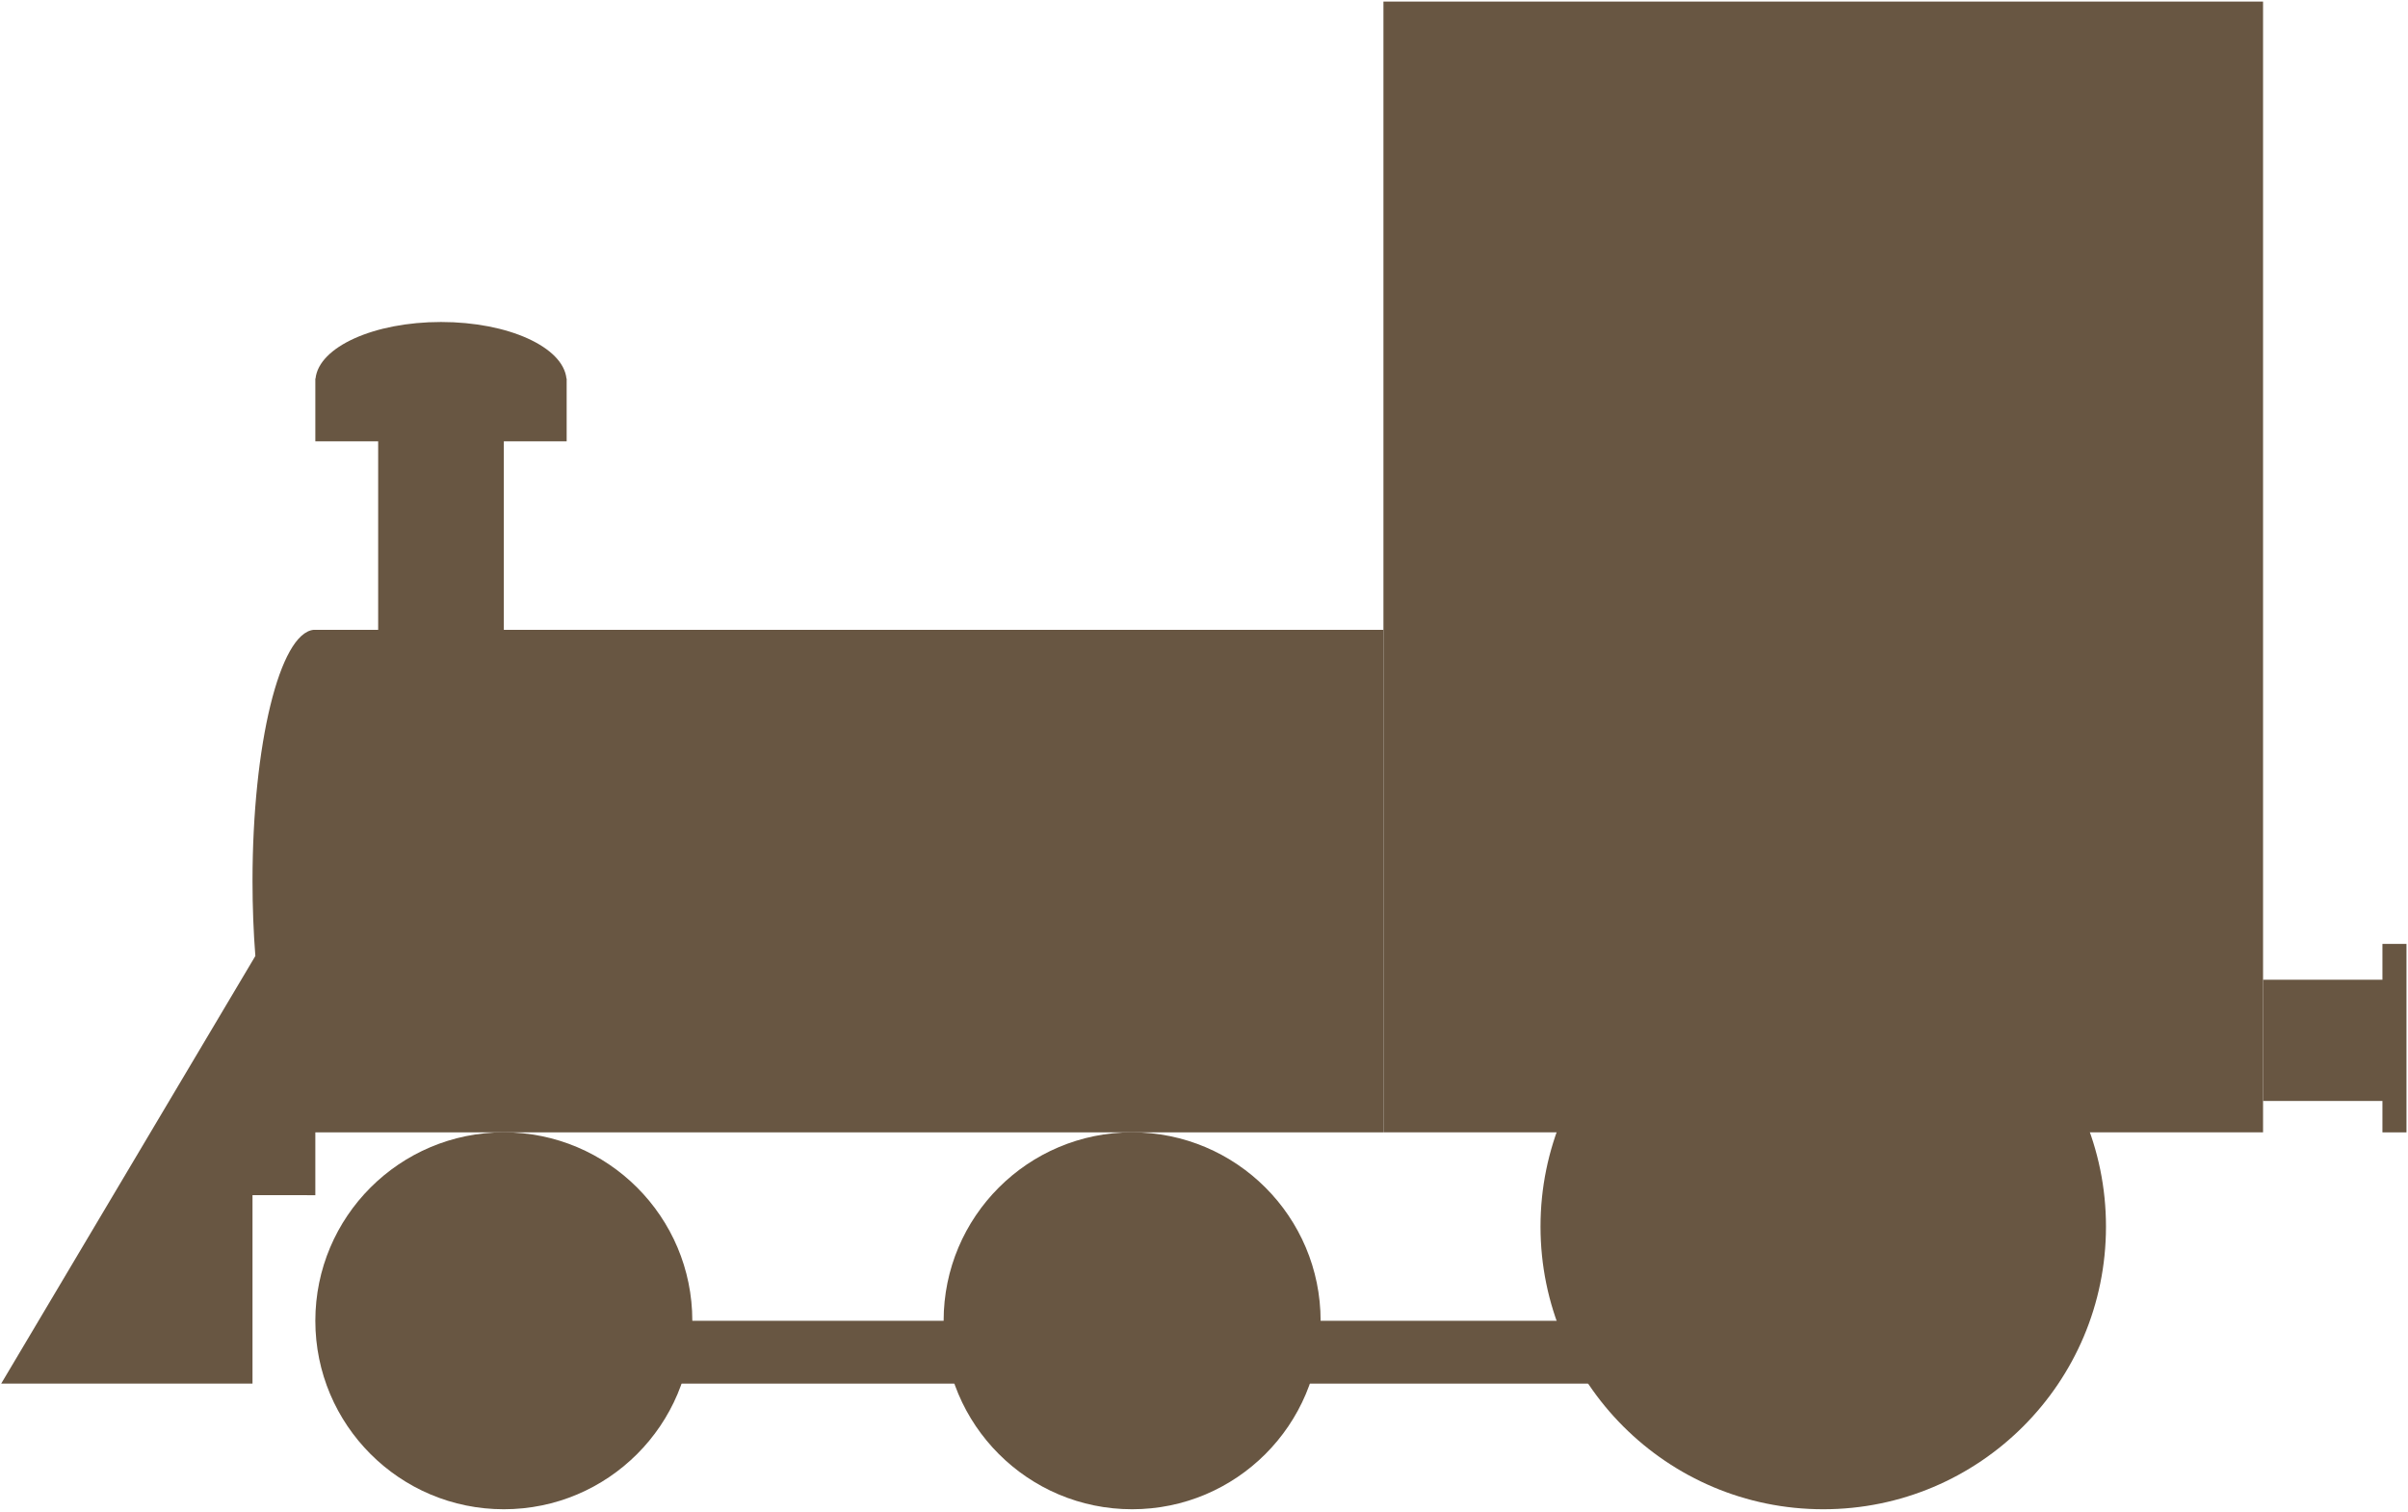
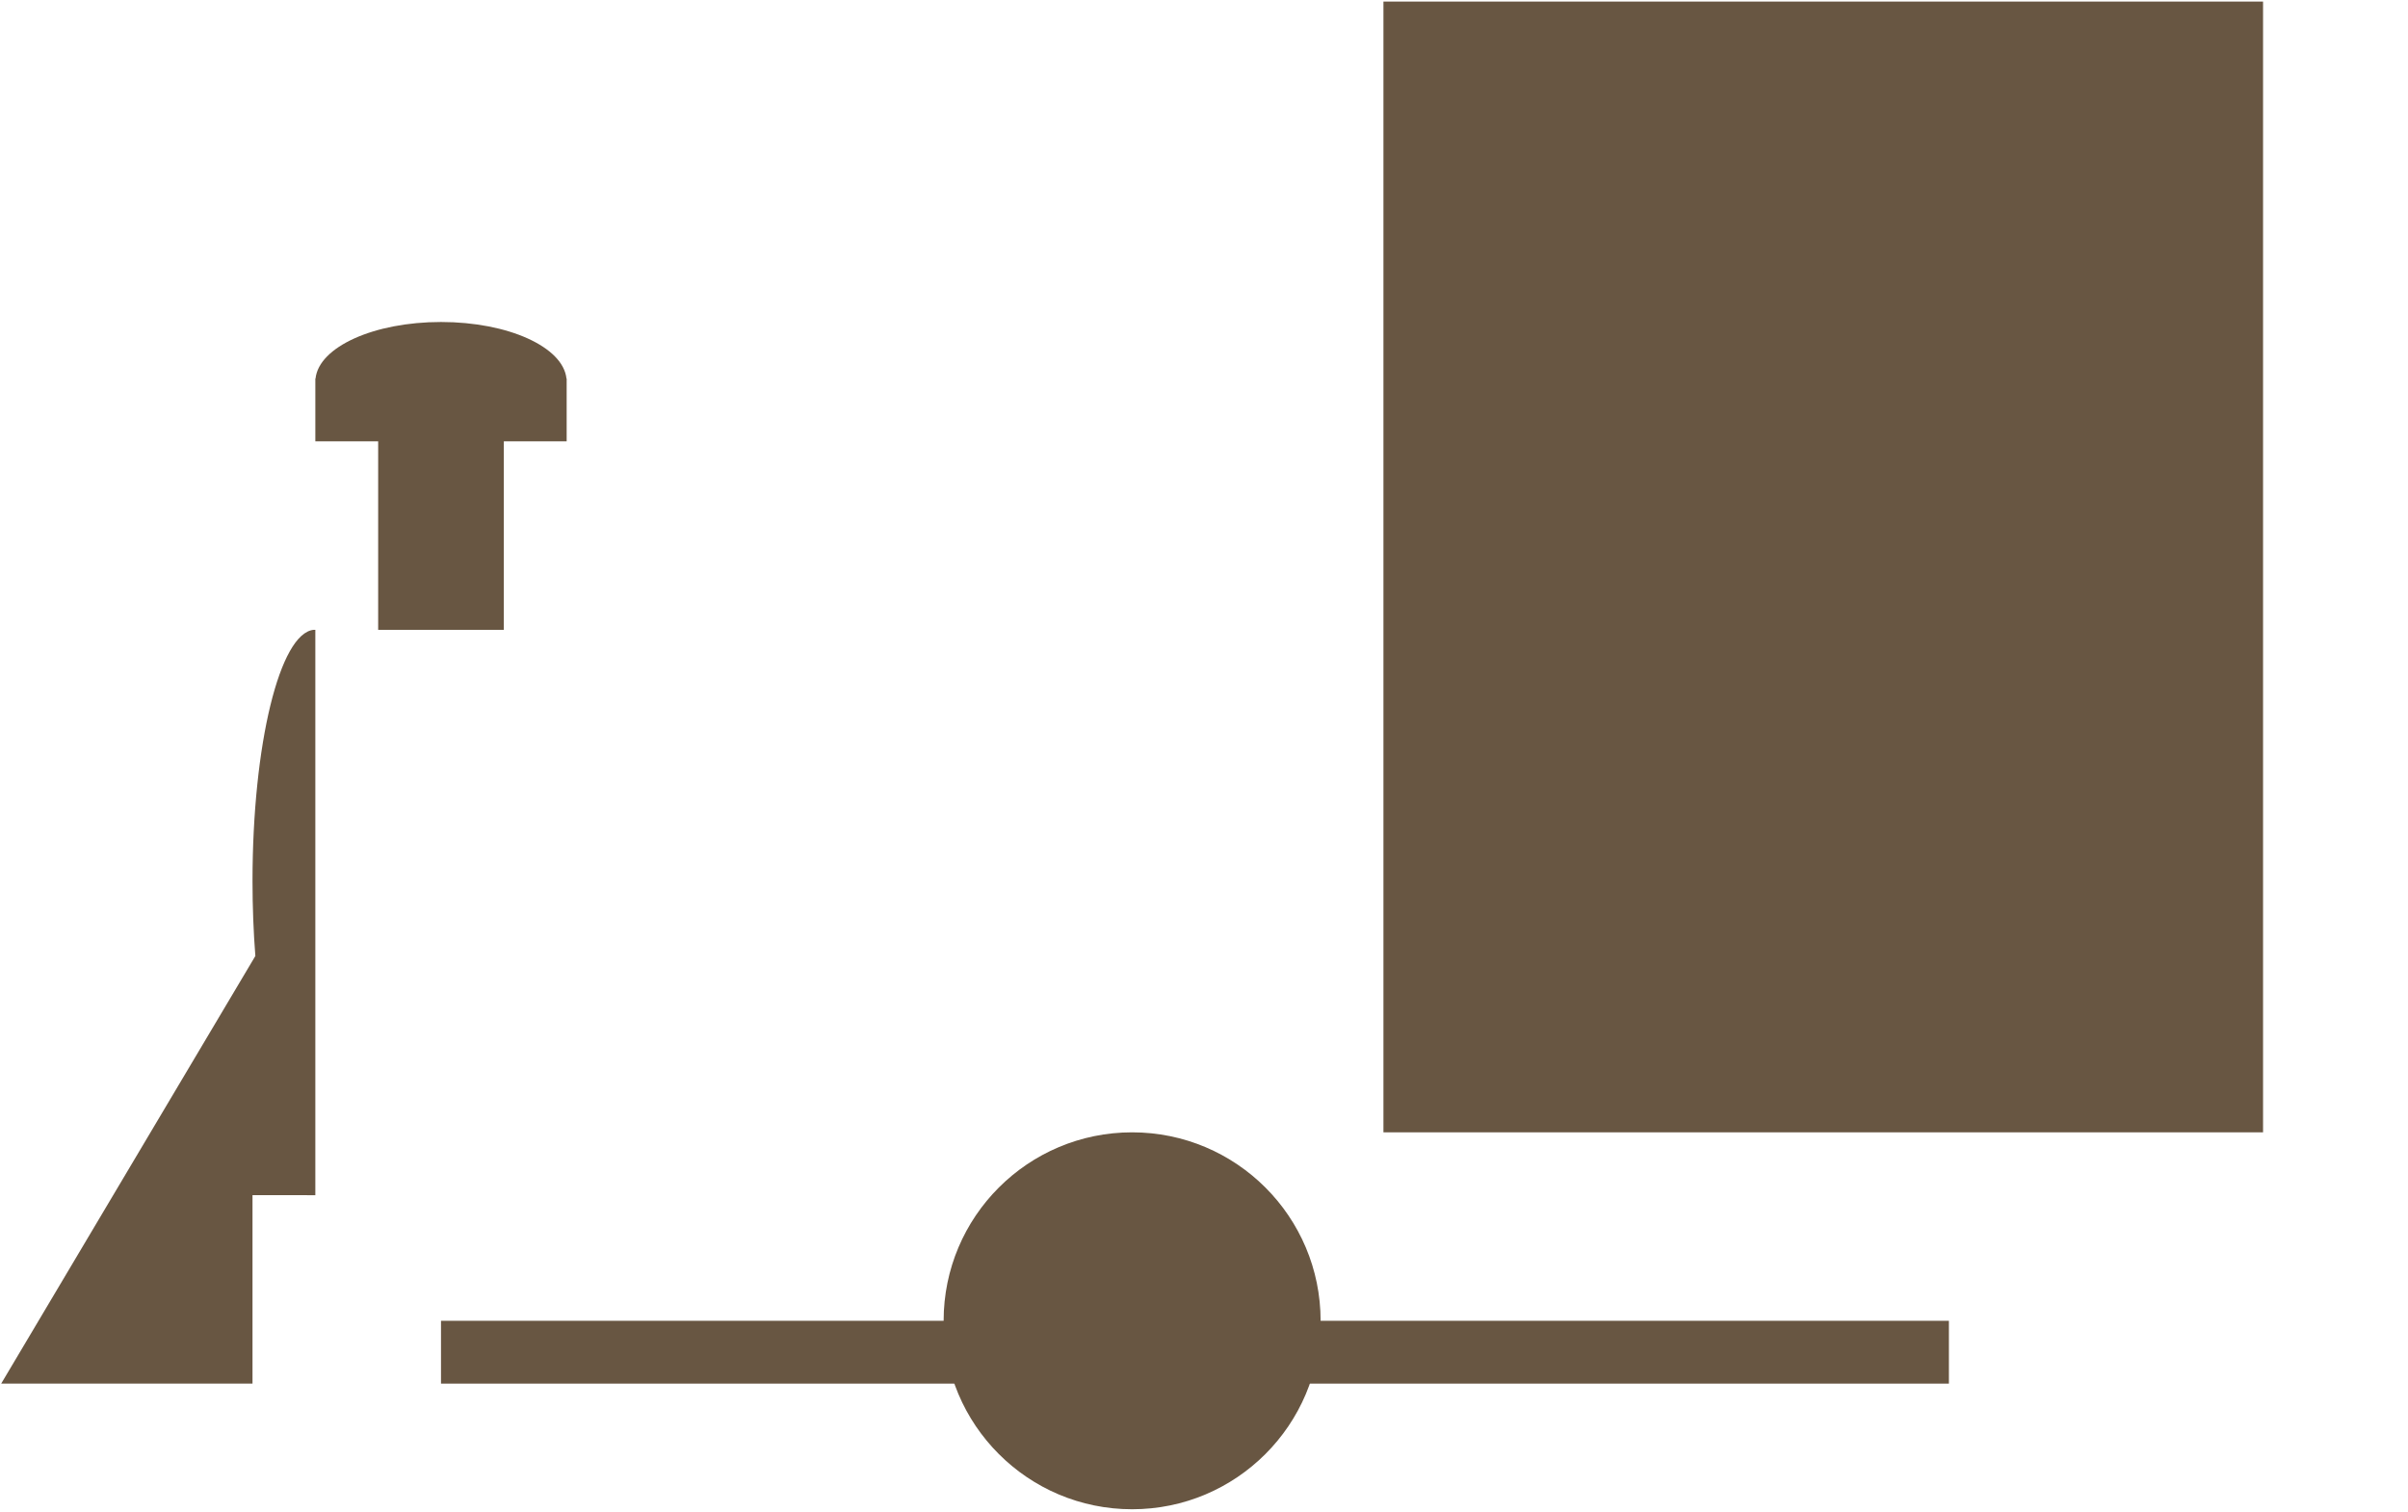
<svg xmlns="http://www.w3.org/2000/svg" width="766.52" height="481.25">
  <g>
    <title>Layer 1</title>
    <g id="layer1">
      <g id="g3818">
-         <path id="path2987" fill="#685642" d="m99.848,200.513c-10.807,1.095 -19.469,36.508 -19.469,80c0,8.307 0.319,16.31 0.906,23.844l-80.906,136.143l80,0l0,-60l20,0.013l0,-20l340,0l0,-160l-339.469,0c-0.171,-0.017 -0.358,0 -0.531,0c-0.173,0 -0.36,-0.017 -0.531,0l0,0z" />
+         <path id="path2987" fill="#685642" d="m99.848,200.513c-10.807,1.095 -19.469,36.508 -19.469,80c0,8.307 0.319,16.31 0.906,23.844l-80.906,136.143l80,0l0,-60l20,0.013l0,-20l0,-160l-339.469,0c-0.171,-0.017 -0.358,0 -0.531,0c-0.173,0 -0.36,-0.017 -0.531,0l0,0z" />
        <rect id="rect3759" fill="#685642" x="440.38" y="0.5" width="280" height="360" />
-         <rect id="rect3761" fill="#685642" x="460.38" y="20.5" width="80" height="120" />
        <path id="rect3765" fill="#685642" d="m140.38,102.513c-21.401,0 -38.866,7.961 -39.937,18l-0.063,0l0,1l0,19l20,0l0,60l40,0l0,-60l20,0l0,-19l0,-1l-0.062,0c-1.072,-10.039 -18.537,-18 -39.938,-18z" />
-         <path id="path3774" fill="#685642" d="m220.38,420.5c0,33.137 -26.863,60 -60,60c-33.137,0 -60,-26.863 -60,-60c0,-33.137 26.863,-60 60,-60c33.137,0 60,26.863 60,60z" />
-         <path id="path3776" fill="#685642" d="m670.38,390.5c0,49.706 -40.294,90 -90,90c-49.706,0 -90,-40.294 -90,-90c0,-49.705 40.294,-90 90,-90c49.706,0 90,40.295 90,90z" />
        <path id="path3778" fill="#685642" d="m420.38,420.5c0,33.137 -26.863,60 -60,60c-33.137,0 -60,-26.863 -60,-60c0,-33.137 26.863,-60 60,-60c33.137,0 60,26.863 60,60z" />
-         <path id="path3780" fill="#685642" d="m630.38,390.5c0,27.614 -22.386,50 -50,50c-27.614,0 -50,-22.386 -50,-50c0,-27.614 22.386,-50 50,-50c27.614,0 50,22.386 50,50z" />
        <rect id="rect3784" fill="#685642" x="140.38" y="420.5" width="480" height="20" />
        <rect id="rect3763" fill="#685642" x="563.645" y="20.5" width="133.878" height="120" />
        <path id="path3802" fill="#685642" d="m680.788,140.5c-12.551,-42.857 0,-51.428 0,-51.428c0,0 0,-8.572 -12.551,-17.143c-31.999,-21.853 -37.653,-51.429 -37.653,-51.429c0,0 -5.654,29.576 -37.653,51.429c-12.551,8.571 -12.551,17.143 -12.551,17.143c0,0 12.551,8.571 0,51.428l-16.735,0l0,-120l133.878,0l0,120l-16.735,0z" />
-         <path id="rect3810" fill="#685642" d="m758.38,300.513l0,11.406l-38,0l0,38.594l38,0l0,10l7.656,0l0,-60l-7.656,0z" />
      </g>
    </g>
  </g>
</svg>